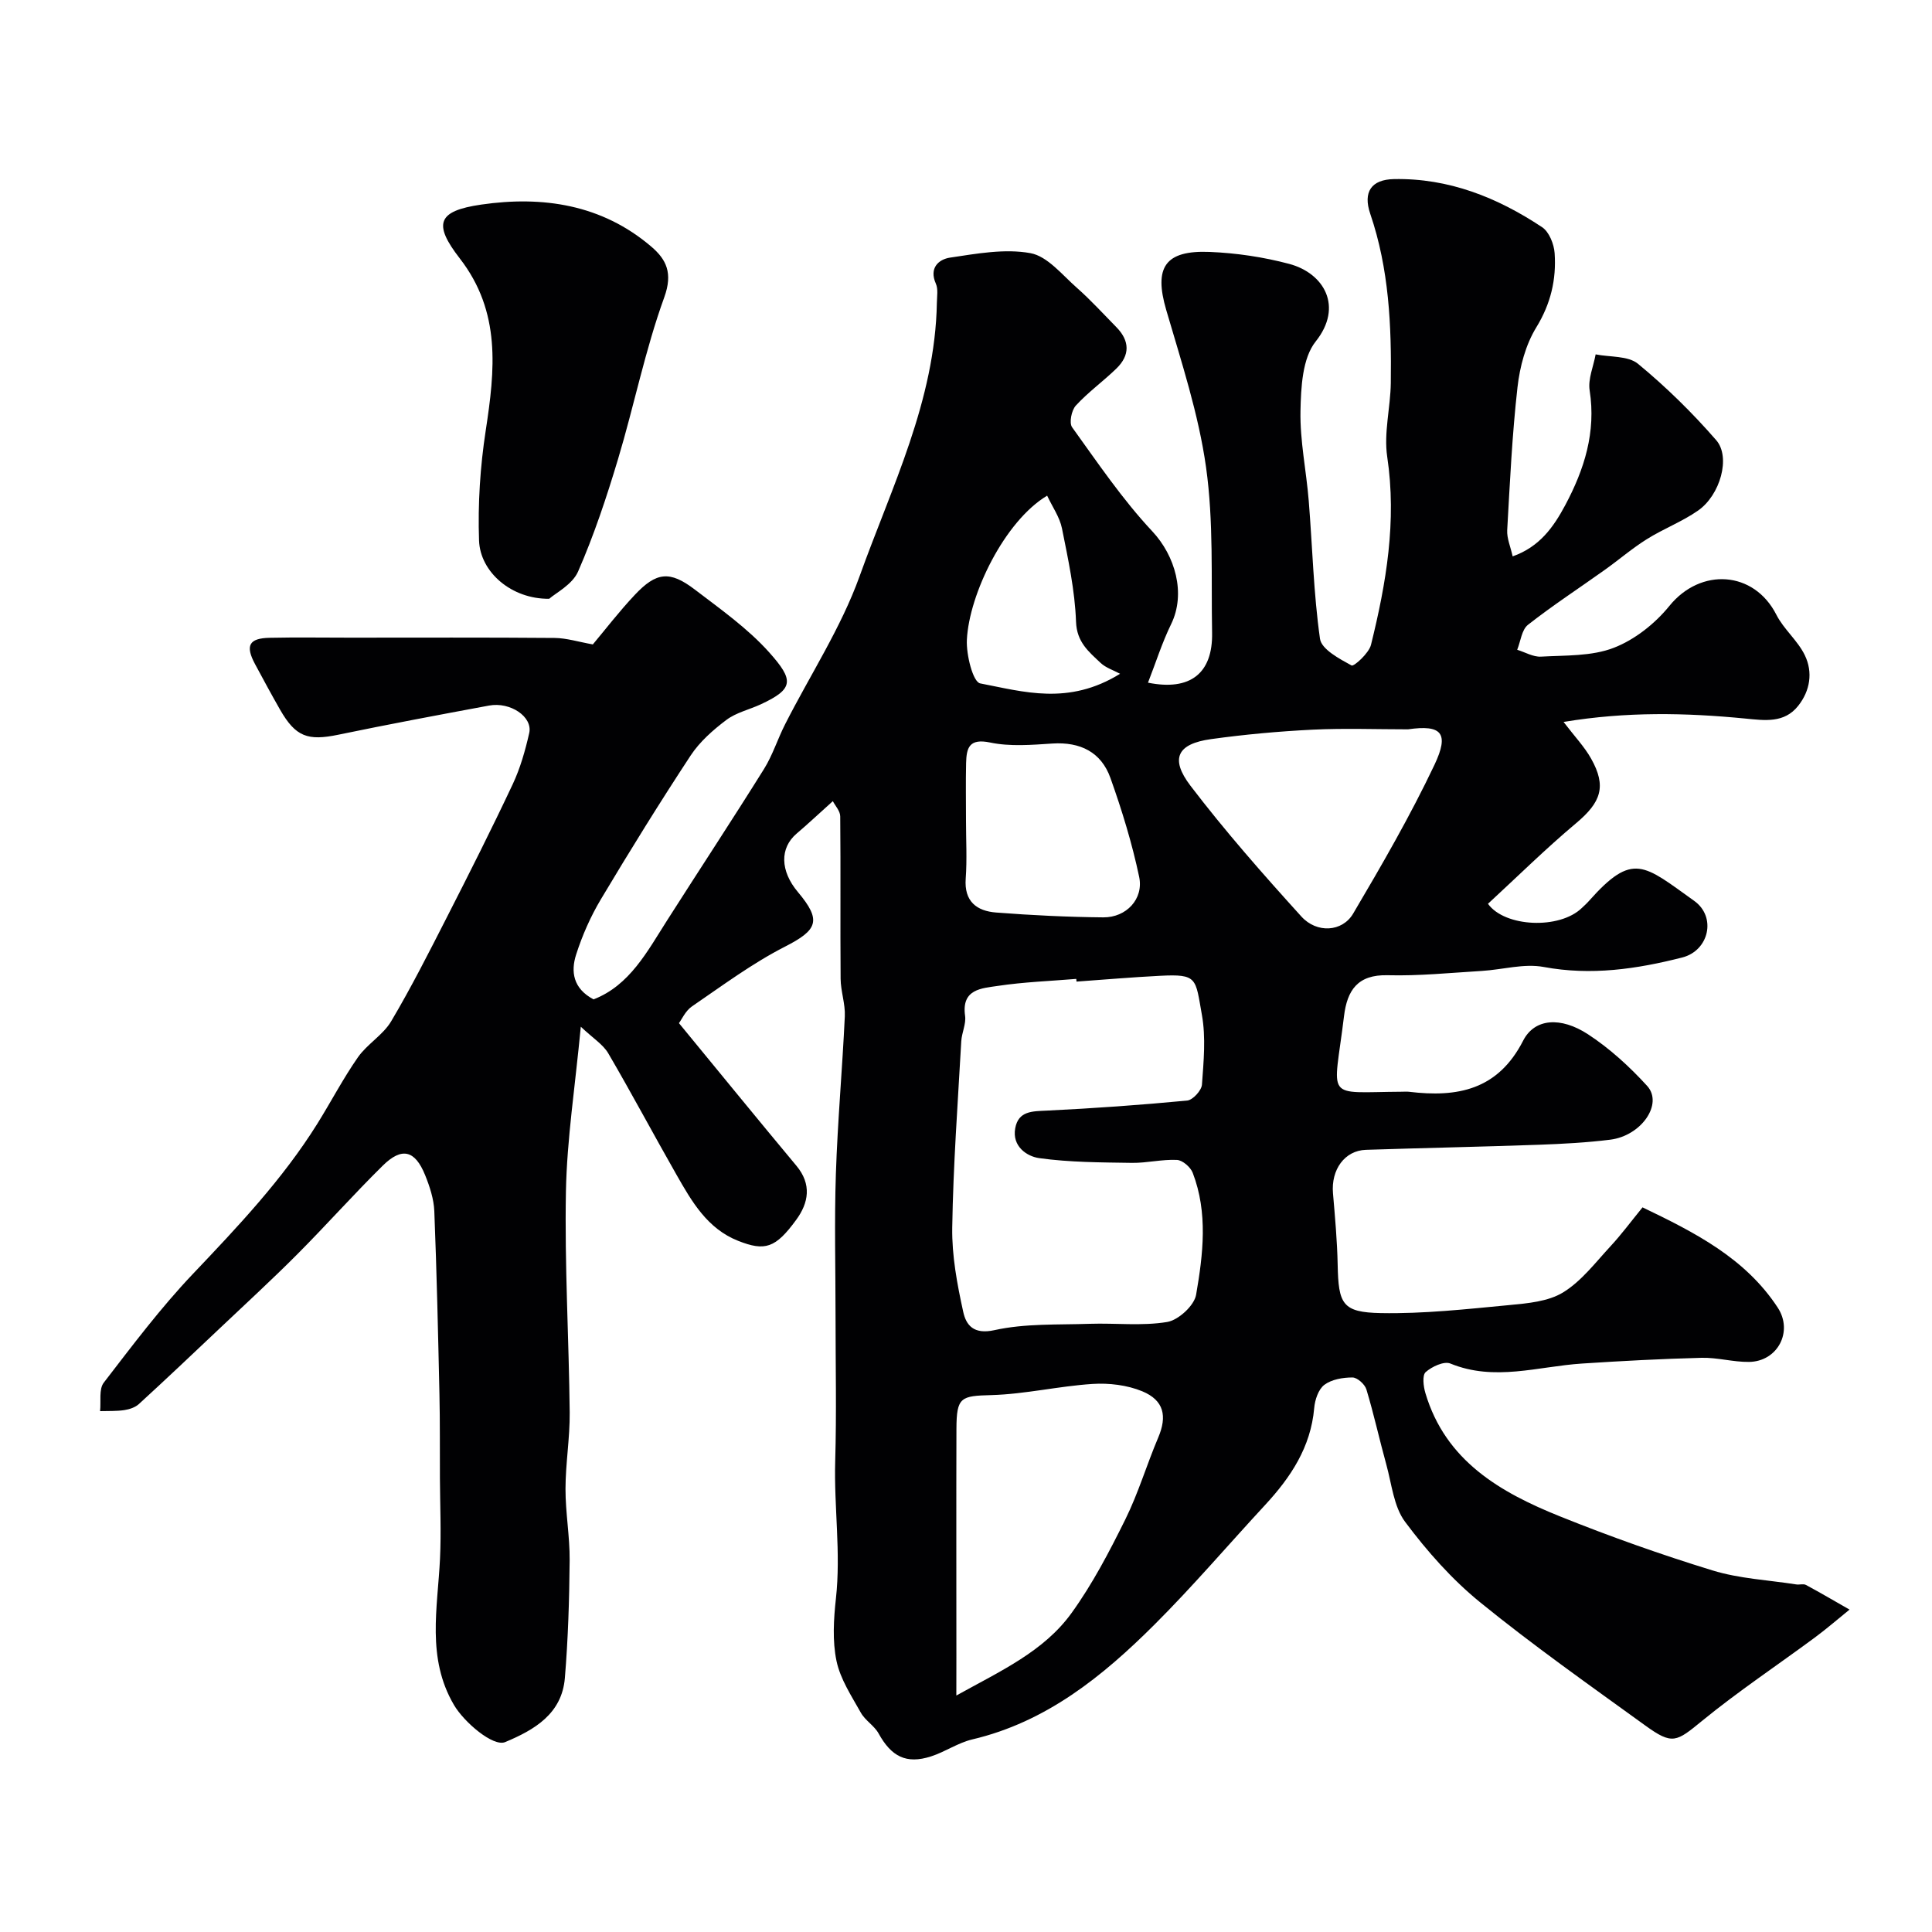
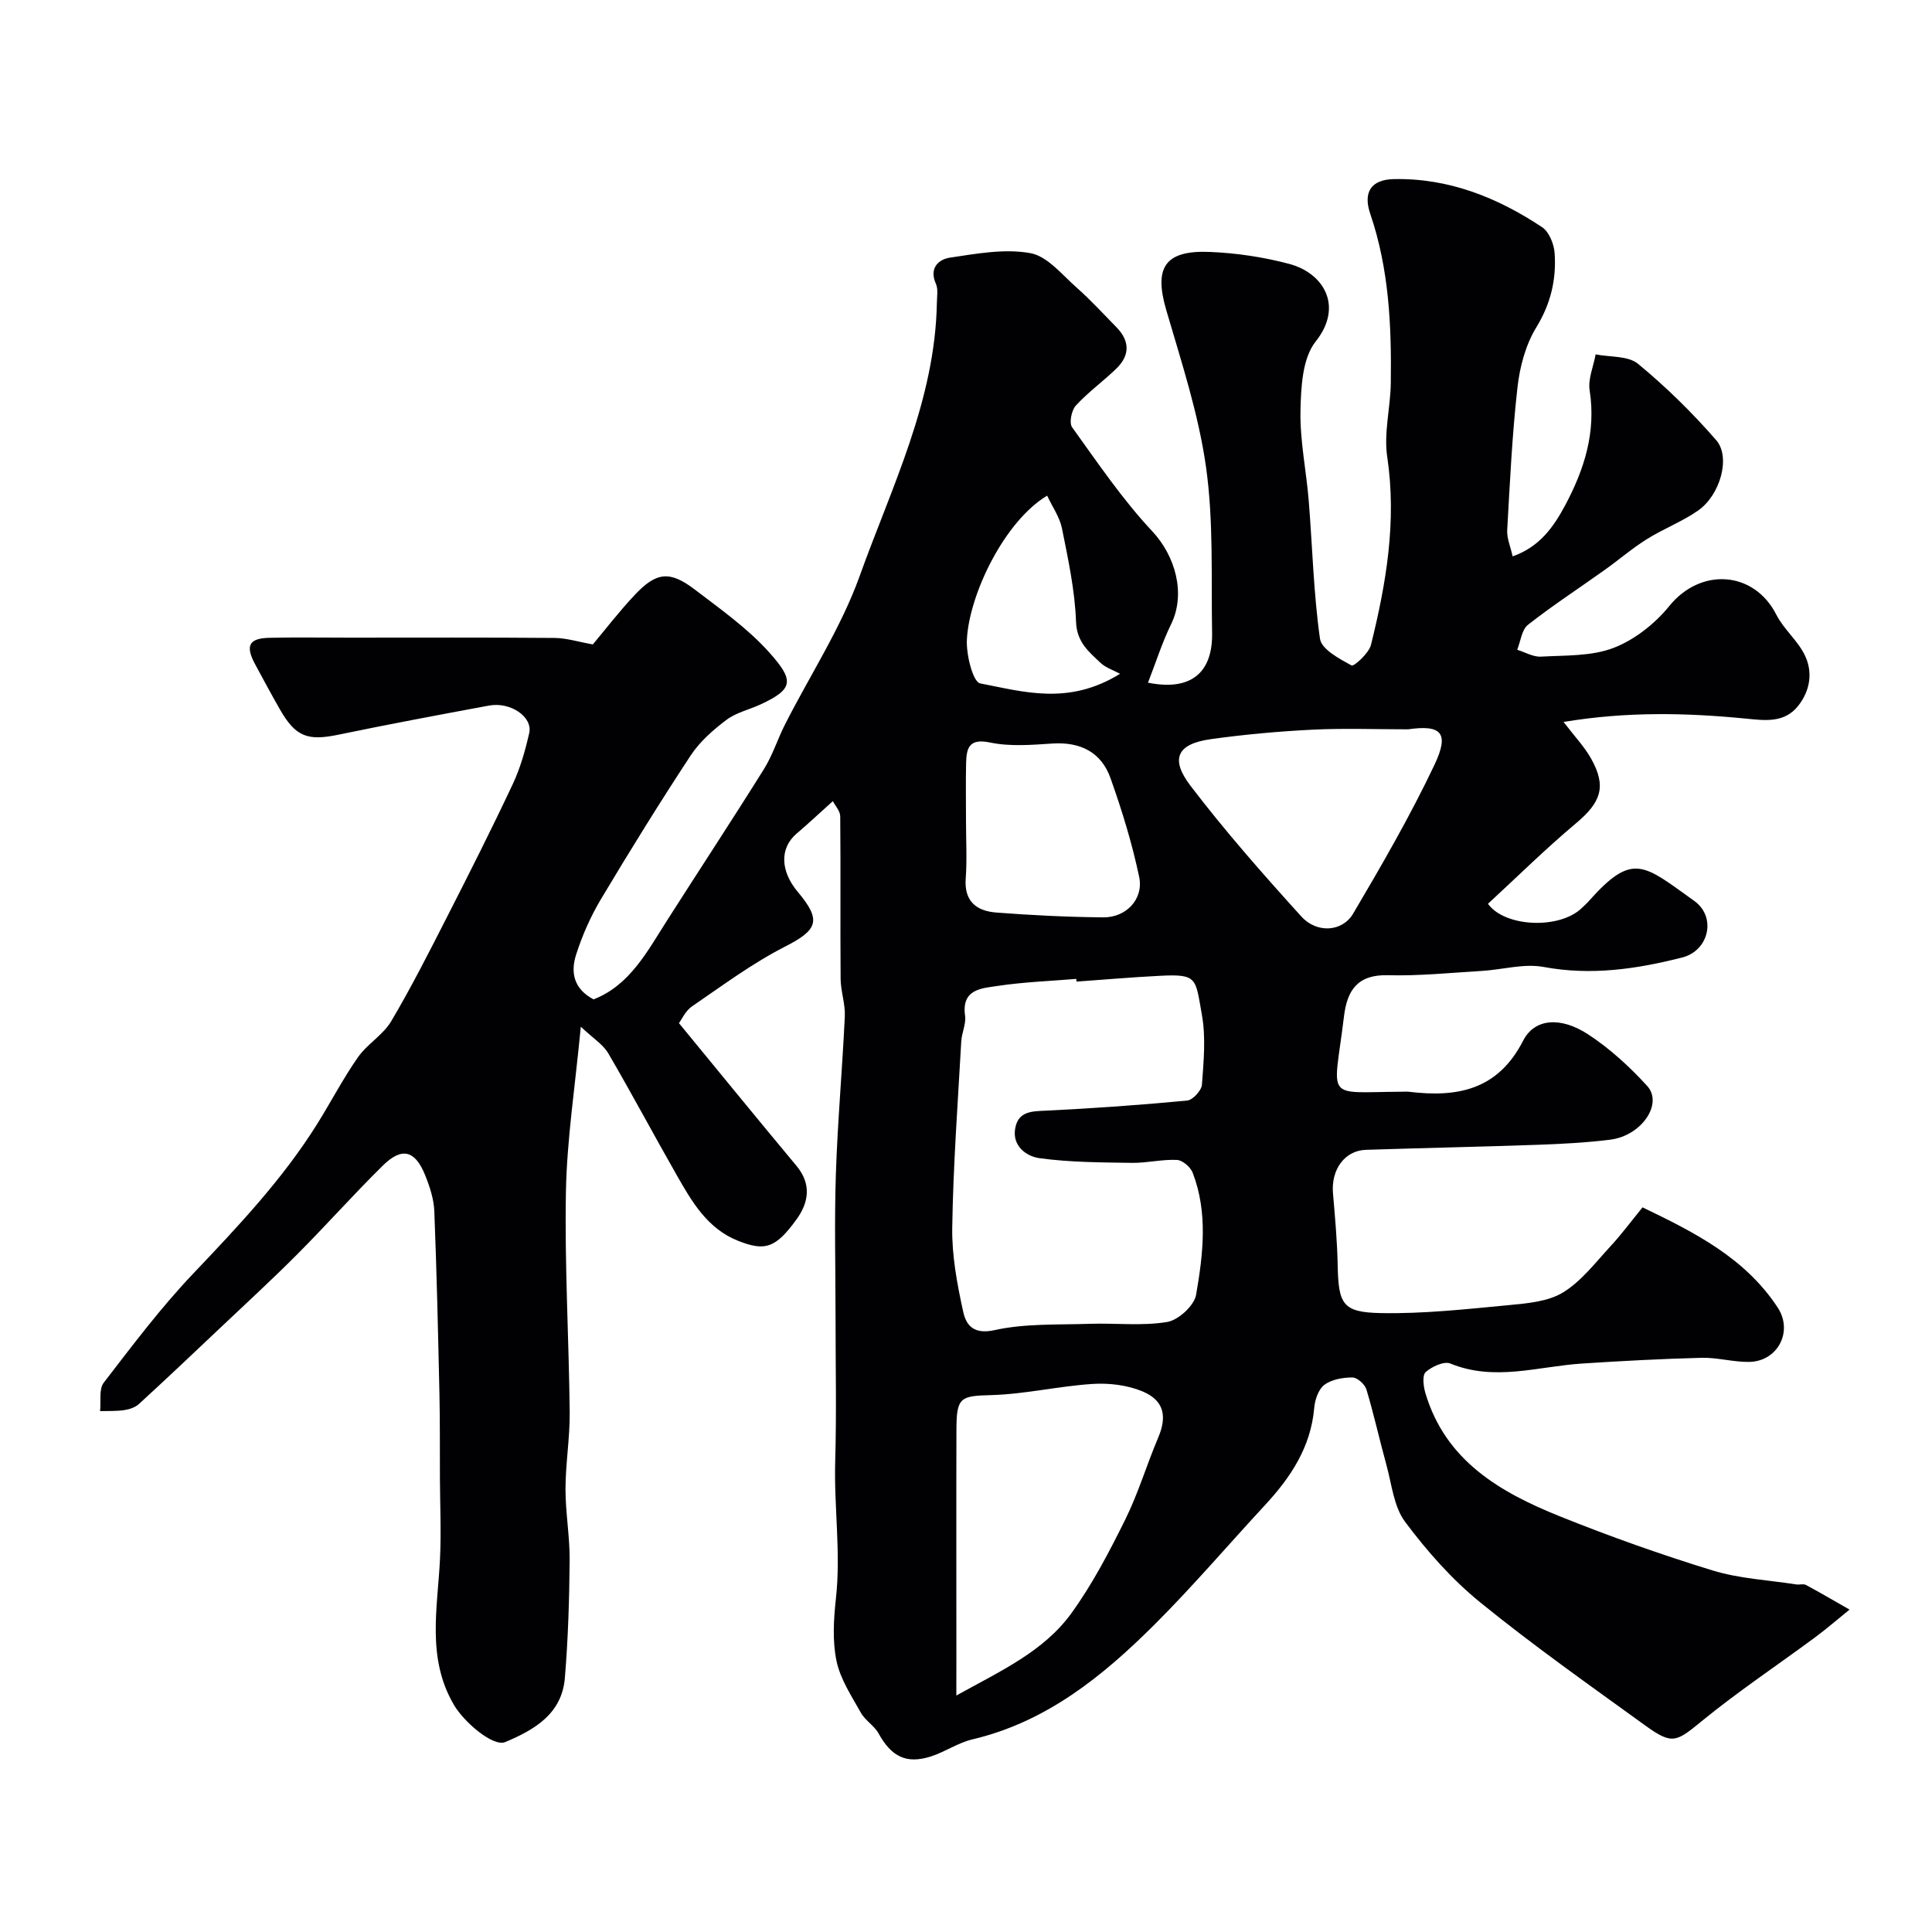
<svg xmlns="http://www.w3.org/2000/svg" enable-background="new 0 0 400 400" viewBox="0 0 400 400">
  <g fill="#010103">
    <path d="m172.43 165.87c-2.94 2.64-5.17 4.74-7.5 6.72-3.49 2.97-3.43 7.7.26 12.09 4.98 5.92 4.09 7.86-2.7 11.33-6.75 3.45-12.93 8.05-19.22 12.35-1.36.93-2.13 2.71-2.7 3.47 8.34 10.14 16.27 19.88 24.32 29.53 3.21 3.85 2.53 7.68-.05 11.2-4.28 5.86-6.46 6.54-12.02 4.34-6.37-2.52-9.58-8.11-12.74-13.65-4.77-8.36-9.29-16.87-14.15-25.18-1.08-1.84-3.16-3.11-5.68-5.5-1.19 12.5-2.87 23.27-3.08 34.07-.29 15.26.62 30.53.78 45.8.05 5.26-.86 10.54-.87 15.8-.01 4.93.9 9.87.86 14.8-.07 8.12-.32 16.26-.99 24.36-.61 7.42-6.28 10.74-12.36 13.28-2.46 1.03-8.48-4.07-10.61-7.7-5.7-9.73-3.37-20.04-2.88-30.29.26-5.53.01-11.08-.02-16.62-.03-5.83.03-11.67-.1-17.5-.28-12.6-.56-25.2-1.06-37.8-.1-2.52-.95-5.12-1.91-7.49-2.09-5.15-4.81-5.84-8.76-1.95-6.05 5.96-11.69 12.32-17.69 18.34-5.31 5.33-10.86 10.42-16.32 15.59s-10.92 10.34-16.47 15.42c-.77.71-1.98 1.11-3.05 1.27-1.64.24-3.33.16-5 .21.22-1.99-.28-4.54.76-5.89 5.92-7.69 11.79-15.5 18.46-22.52 9.32-9.81 18.58-19.59 25.77-31.11 2.84-4.56 5.33-9.35 8.4-13.75 1.92-2.74 5.19-4.6 6.87-7.43 4.15-7 7.83-14.28 11.53-21.53 4.66-9.13 9.28-18.29 13.64-27.56 1.57-3.34 2.6-6.99 3.42-10.6.76-3.35-3.9-6.51-8.32-5.69-10.41 1.93-20.82 3.88-31.18 6.03-6.35 1.32-8.86.45-12.09-5.19-1.78-3.11-3.48-6.27-5.18-9.43-2.05-3.82-1.26-5.35 3.01-5.44 5.5-.12 11-.03 16.5-.03 14.17 0 28.33-.06 42.5.06 2.48.02 4.95.81 7.93 1.34 2.56-3.05 5.45-6.82 8.69-10.26 4.46-4.74 7.24-5.05 12.41-1.11 5.35 4.08 10.97 8.05 15.41 13.01 5.14 5.76 5.17 7.56-1.78 10.78-2.36 1.09-5.07 1.69-7.09 3.22-2.75 2.07-5.49 4.49-7.37 7.33-6.43 9.78-12.6 19.74-18.6 29.79-2.14 3.58-3.87 7.51-5.14 11.49-1.1 3.45-.66 6.98 3.62 9.24 7.48-2.9 11.1-9.89 15.25-16.39 6.66-10.45 13.48-20.8 20.04-31.31 1.79-2.87 2.82-6.22 4.37-9.26 5.18-10.21 11.58-19.97 15.42-30.65 6.62-18.45 15.64-36.36 16-56.62.02-1.33.29-2.83-.21-3.95-1.46-3.27.61-5.04 2.92-5.39 5.51-.82 11.32-1.9 16.65-.93 3.54.64 6.59 4.51 9.64 7.19 2.87 2.53 5.45 5.38 8.14 8.11 2.81 2.85 2.88 5.83.02 8.6-2.72 2.64-5.84 4.88-8.39 7.66-.9.98-1.42 3.59-.77 4.49 5.3 7.36 10.42 14.94 16.59 21.53 4.75 5.07 7.01 12.88 3.91 19.23-1.89 3.87-3.19 8.03-4.79 12.12 8.75 1.77 13.43-1.93 13.27-10.34-.21-11.44.33-23.01-1.25-34.26-1.55-11.03-5.11-21.82-8.25-32.58-2.56-8.76-.31-12.39 9.05-12 5.51.23 11.1 1.06 16.43 2.48 7.22 1.93 11.22 8.85 5.47 16.06-2.77 3.47-3.05 9.5-3.15 14.4-.12 6.18 1.21 12.38 1.71 18.59.77 9.53.99 19.12 2.33 28.56.31 2.19 4.02 4.15 6.54 5.53.47.26 3.59-2.53 4.02-4.28 3.16-12.77 5.35-25.59 3.36-38.92-.74-4.94.67-10.17.74-15.28.16-11.85-.36-23.62-4.25-35.02-1.56-4.57.25-7.11 4.89-7.2 11.35-.23 21.43 3.81 30.69 9.96 1.45.96 2.46 3.5 2.59 5.38.37 5.43-.79 10.45-3.79 15.35-2.21 3.6-3.42 8.15-3.9 12.41-1.11 9.82-1.57 19.71-2.13 29.59-.09 1.69.69 3.42 1.13 5.42 5.58-1.97 8.46-6.07 10.88-10.59 3.96-7.42 6.41-15.12 5.06-23.77-.37-2.36.79-4.97 1.24-7.46 2.97.59 6.71.26 8.77 1.95 5.81 4.79 11.25 10.13 16.19 15.81 3.06 3.51.84 11.39-3.77 14.59-3.3 2.3-7.17 3.76-10.59 5.91-3.04 1.9-5.78 4.27-8.7 6.35-5.31 3.79-10.79 7.36-15.91 11.38-1.3 1.02-1.52 3.41-2.23 5.17 1.64.5 3.31 1.51 4.92 1.42 5.06-.29 10.47-.05 15.05-1.82 4.35-1.67 8.56-5.01 11.53-8.67 6.49-8.01 17.53-7.3 22.16 1.82 1.53 3.01 4.43 5.35 5.89 8.38 1.7 3.51 1.11 7.34-1.37 10.47-2.88 3.64-6.93 3.03-10.94 2.64-12.3-1.2-24.58-1.47-37.64.7 2.31 3.03 4.32 5.13 5.7 7.59 3.25 5.77 2.05 9.05-3.1 13.37-6.33 5.31-12.22 11.13-18.25 16.69 3.46 4.84 14.82 5.36 19.45.85.48-.46.98-.9 1.42-1.4 9.15-10.32 11.36-7.52 21.82-.06 4.67 3.33 3.07 10.32-2.48 11.73-9.4 2.39-18.84 3.79-28.68 1.96-4.08-.76-8.52.56-12.81.82-6.49.39-13 1.06-19.48.89-6.24-.16-8.4 3.12-9.05 8.5-2.14 17.7-4.3 15.71 11.97 15.62.5 0 1.01-.05 1.5.01 9.99 1.21 18.38-.34 23.62-10.58 2.38-4.65 7.8-4.99 13.42-1.33 4.5 2.94 8.61 6.7 12.25 10.69 3.38 3.71-1.17 10.33-7.64 11.14-4.9.61-9.85.87-14.78 1.05-11.93.42-23.87.66-35.8 1.05-4.4.14-7.24 4.1-6.82 8.99.42 4.92.87 9.85.97 14.79.16 8.16.96 9.87 8.93 10.02 8.86.17 17.77-.82 26.62-1.66 3.8-.36 8.04-.73 11.14-2.63 3.79-2.33 6.69-6.19 9.8-9.55 2.23-2.4 4.19-5.06 6.63-8.05 10.82 5.2 21.25 10.48 27.98 20.74 3.28 4.99-.04 11.2-5.95 11.26-3.26.04-6.53-.93-9.79-.85-8.27.21-16.54.65-24.8 1.19-9.07.59-18.08 3.75-27.24-.01-1.3-.53-3.82.64-5.1 1.78-.74.66-.47 2.95-.06 4.33 4.17 14.06 15.5 20.57 27.89 25.55 10.35 4.16 20.9 7.91 31.56 11.18 5.56 1.71 11.55 1.99 17.35 2.9.65.1 1.45-.18 1.98.1 3.05 1.64 6.03 3.4 9.04 5.11-2.41 1.95-4.76 3.99-7.25 5.83-7.75 5.73-15.8 11.09-23.25 17.18-5.36 4.38-6.14 5.08-11.79.99-11.51-8.33-23.15-16.53-34.17-25.49-5.86-4.76-11.03-10.61-15.56-16.68-2.36-3.16-2.77-7.83-3.89-11.87-1.43-5.16-2.57-10.41-4.12-15.54-.32-1.07-1.89-2.48-2.89-2.48-1.97 0-4.3.39-5.81 1.52-1.24.93-1.97 3.12-2.11 4.83-.71 8.1-4.87 14.33-10.17 20.06-7.64 8.25-14.95 16.83-22.9 24.76-10.73 10.7-22.39 20.16-37.73 23.77-2.96.7-5.62 2.58-8.55 3.52-5.11 1.64-8.2.03-10.84-4.76-.89-1.61-2.77-2.68-3.67-4.29-1.93-3.45-4.25-6.95-5.04-10.71-.87-4.15-.59-8.67-.12-12.95 1.05-9.5-.42-18.94-.15-28.42.29-9.99.07-20 .07-30 0-9.83-.26-19.67.07-29.5.36-10.87 1.34-21.73 1.85-32.6.12-2.58-.85-5.19-.87-7.79-.09-11.2.03-22.4-.08-33.6 0-1.12-1.05-2.22-1.53-3.16zm50.45 37.36c-.02-.19-.03-.37-.05-.56-5.42.45-10.87.64-16.24 1.45-3.32.5-7.57.62-6.78 6.19.24 1.68-.69 3.5-.79 5.27-.72 12.86-1.67 25.71-1.87 38.58-.09 5.82 1.02 11.74 2.28 17.46.59 2.69 2.11 4.74 6.47 3.77 6.36-1.41 13.12-1.08 19.72-1.31 5.35-.18 10.82.49 16.04-.38 2.32-.39 5.59-3.39 5.98-5.63 1.45-8.37 2.48-16.97-.7-25.25-.45-1.18-2.1-2.61-3.26-2.67-3.09-.15-6.21.65-9.32.61-6.41-.1-12.87-.1-19.19-.98-2.59-.36-5.66-2.46-4.98-6.18.65-3.6 3.53-3.52 6.53-3.66 9.7-.47 19.4-1.16 29.07-2.08 1.16-.11 2.97-2.08 3.06-3.29.35-4.8.83-9.77-.01-14.45-1.36-7.58-.84-8.5-8.68-8.09-5.77.29-11.52.79-17.28 1.2zm-24.88 147.81c9.24-5.13 18.11-9.12 23.86-17.09 4.33-6 7.82-12.69 11.12-19.36 2.7-5.45 4.44-11.37 6.83-16.99 1.85-4.37 1.21-7.67-3.32-9.55-3.13-1.29-6.88-1.74-10.29-1.52-7 .45-13.94 2.11-20.94 2.31-6.32.17-7.22.37-7.24 7-.05 15.67-.01 31.33-.01 47-.01 2.29-.01 4.58-.01 8.2zm93.52-200.04c-6.59 0-13.19-.25-19.76.07-7.04.35-14.08.99-21.05 1.96-6.95.97-8.54 4.01-4.22 9.67 7.16 9.39 15 18.29 22.94 27.05 3.21 3.54 8.48 3.2 10.72-.59 5.95-10.08 11.83-20.25 16.84-30.81 3.13-6.6 1.46-8.35-5.47-7.35zm-91.52 18.95c0 3.98.23 7.99-.06 11.95-.35 4.75 2.29 6.72 6.31 7.03 7.38.57 14.78.93 22.18 1 4.75.04 8.39-3.8 7.42-8.39-1.46-6.93-3.56-13.77-5.94-20.45-1.91-5.37-6.24-7.52-12.02-7.15-4.29.28-8.76.66-12.9-.21-4.35-.91-4.89 1.12-4.97 4.26-.09 3.98-.02 7.97-.02 11.96zm31.9-30.45c-1.36-.74-2.95-1.23-4.04-2.26-2.45-2.32-4.93-4.28-5.08-8.52-.23-6.47-1.63-12.93-2.91-19.32-.47-2.34-1.99-4.47-3.07-6.78-8.8 5.26-16.16 20.4-16.62 29.85-.15 3.09 1.26 8.74 2.76 9.02 8.98 1.72 18.26 4.62 28.96-1.99z" />
-     <path d="m113.71 123.97c-7.78.1-14.31-5.5-14.53-12.09-.26-7.56.23-15.24 1.38-22.72 1.92-12.55 3.22-24.58-5.37-35.66-5.59-7.21-4.57-9.83 4.43-11.14 12.72-1.85 24.98-.04 35.21 8.69 3.12 2.66 4.52 5.47 2.7 10.5-3.96 10.91-6.24 22.42-9.59 33.56-2.36 7.87-4.97 15.71-8.26 23.23-1.2 2.72-4.67 4.46-5.97 5.63z" />
  </g>
</svg>